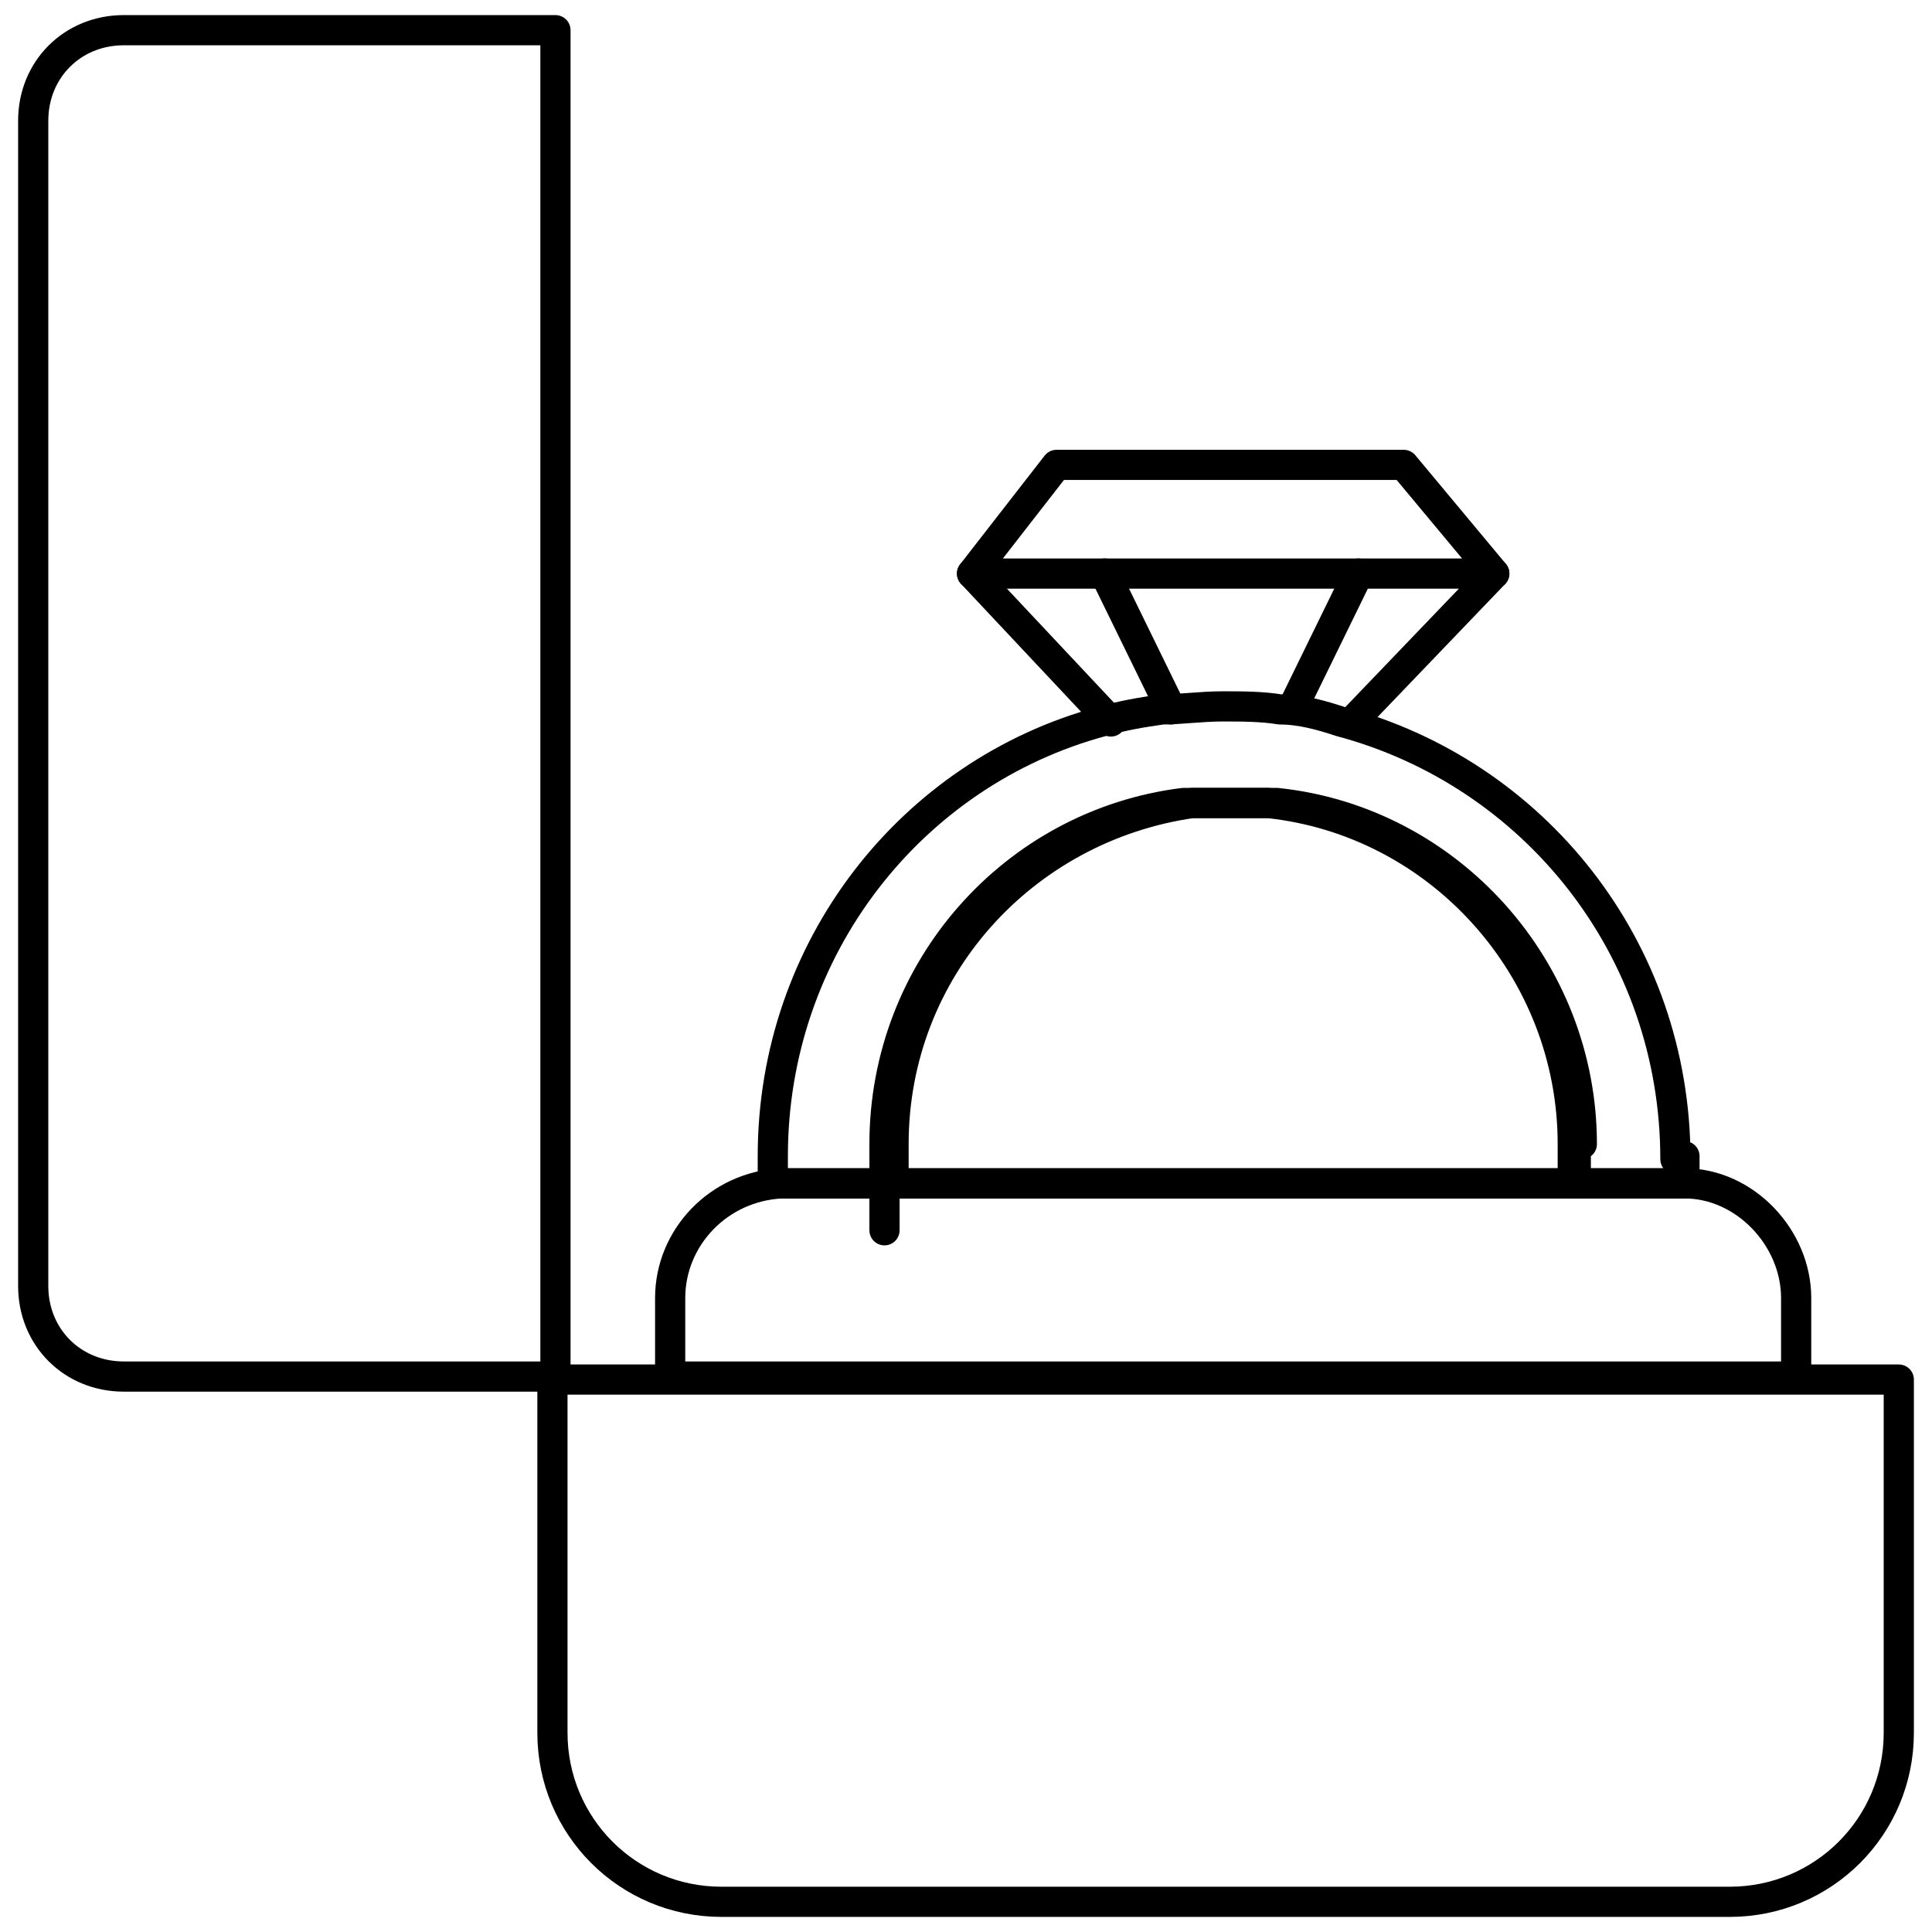
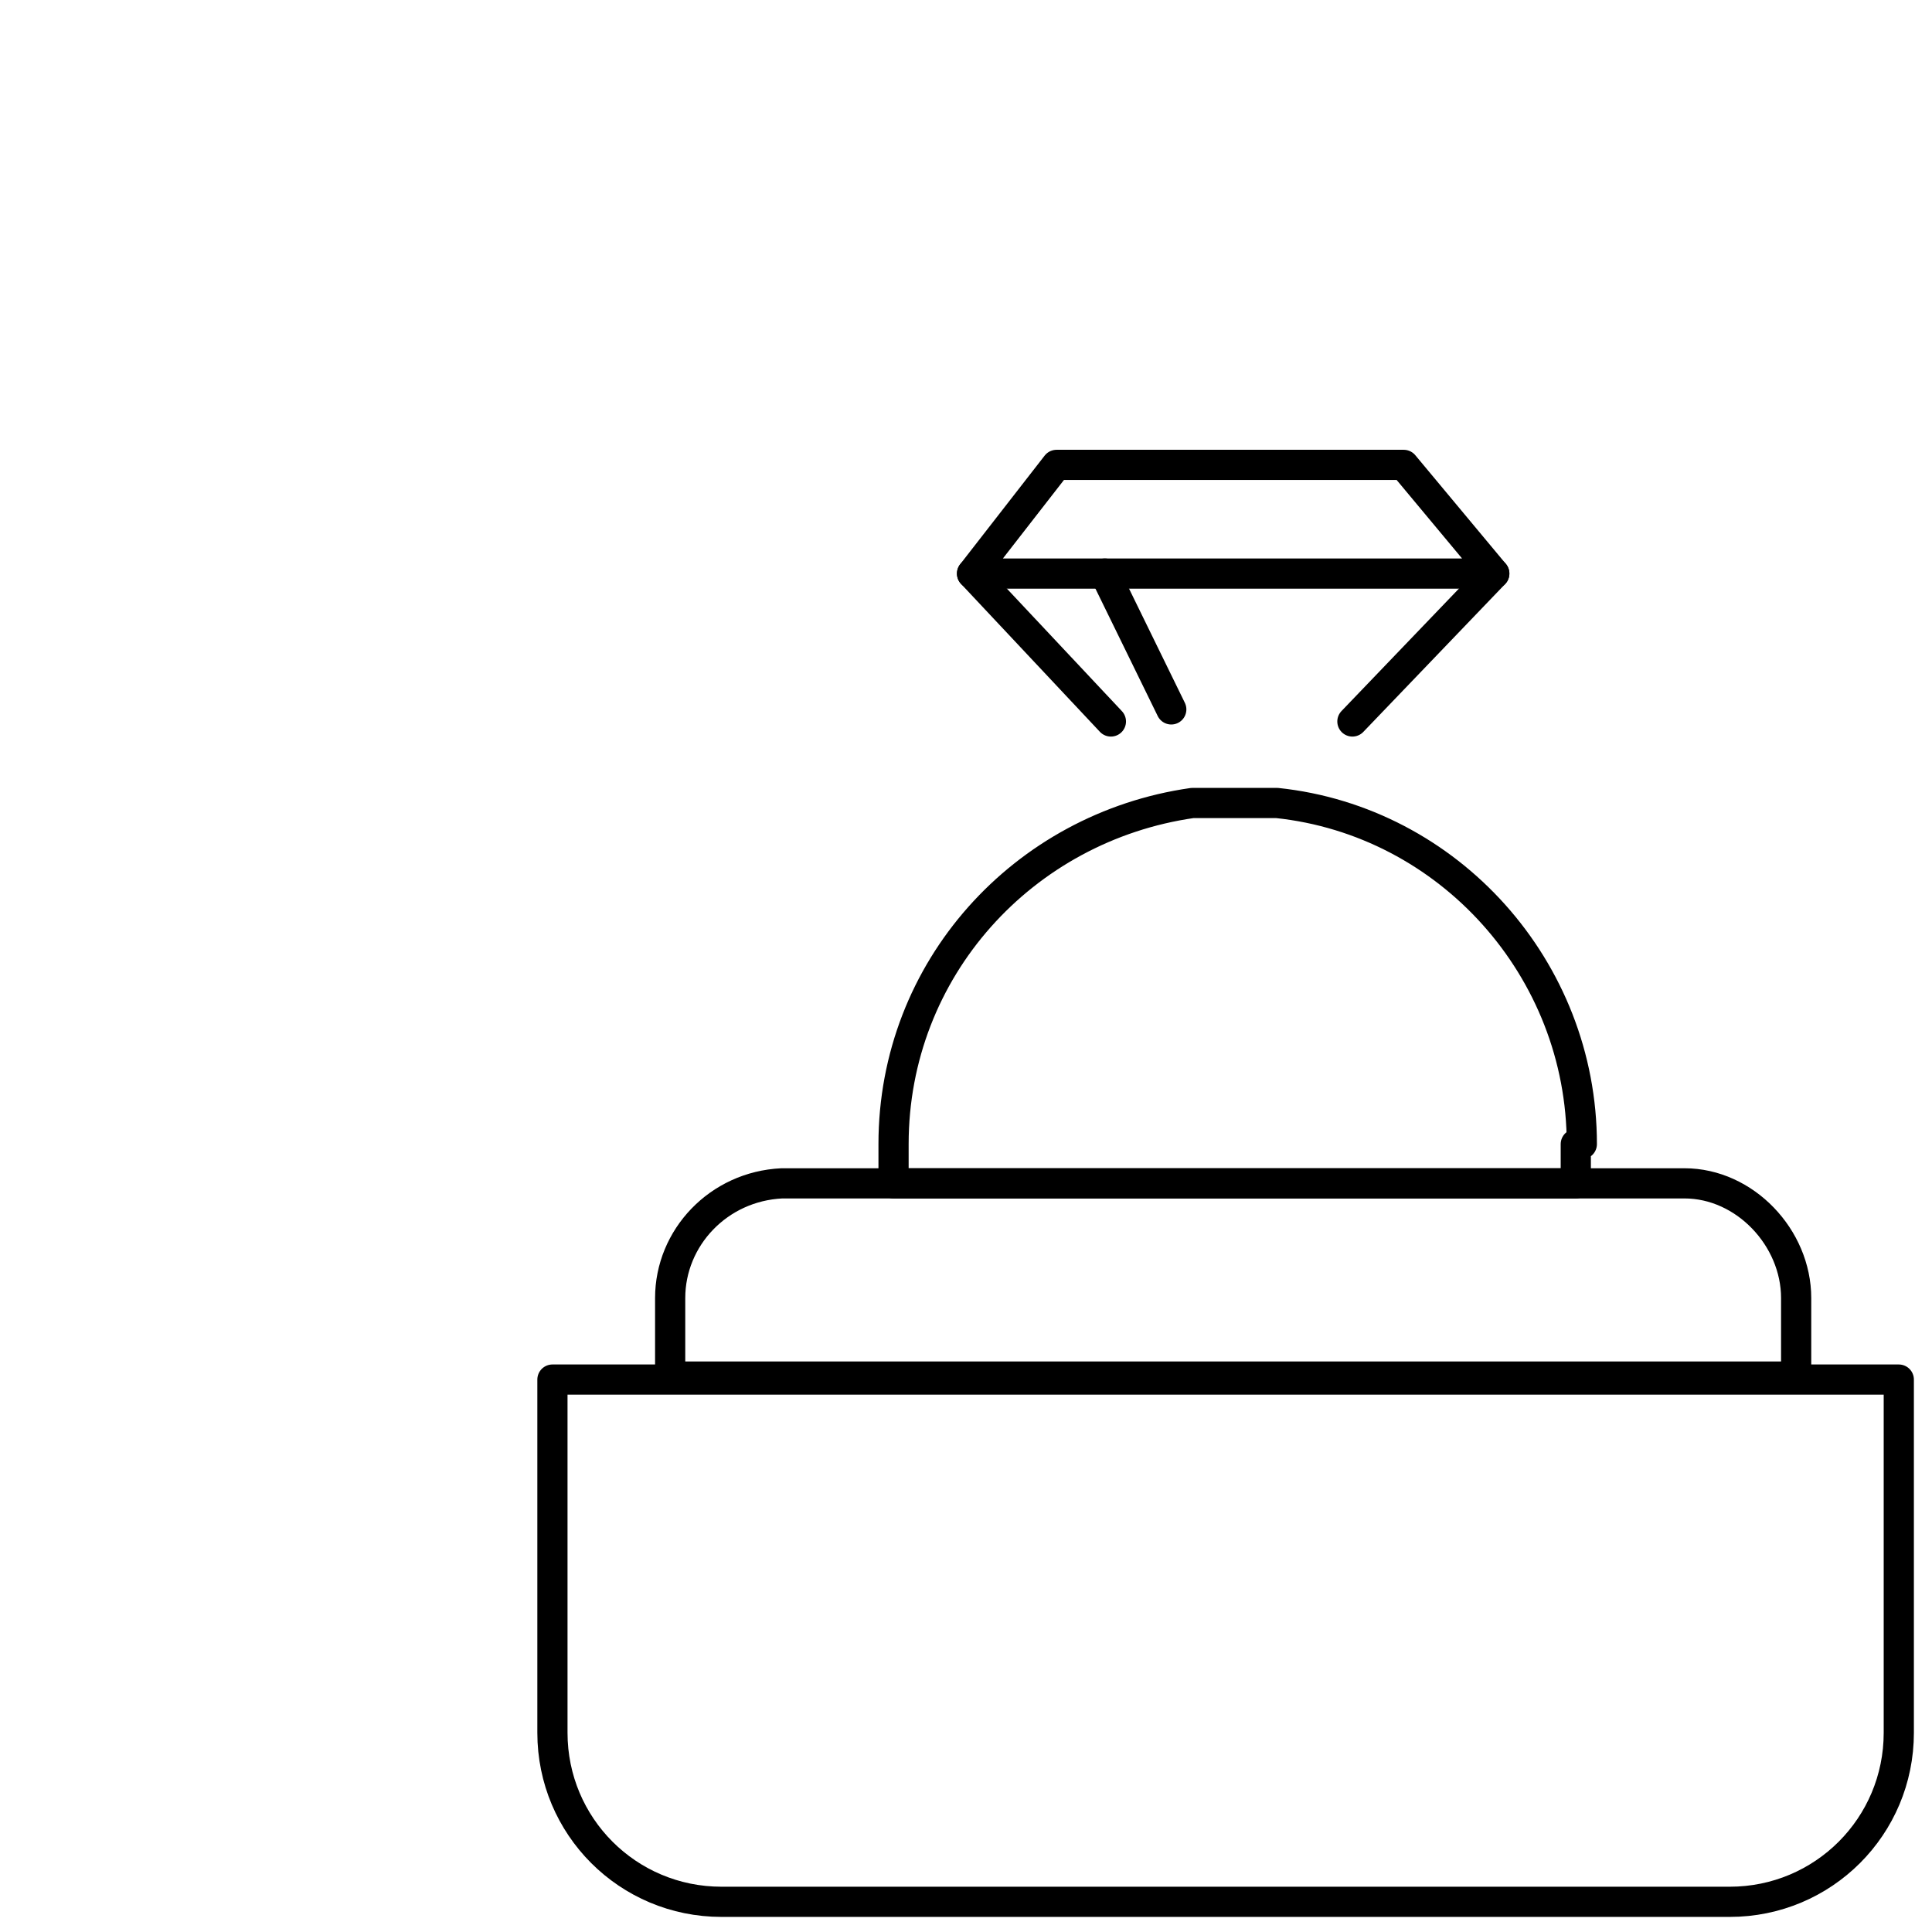
<svg xmlns="http://www.w3.org/2000/svg" id="Layer_1" viewBox="0 0 64 64">
  <defs>
    <style>.cls-1{fill:none;stroke:#000;stroke-linecap:round;stroke-linejoin:round;}</style>
  </defs>
-   <path class="cls-1" d="M-9.5,14.7H29.1c1.7,0,3,1.3,3,3v14.3H-12.5v-14.3c0-1.7,1.3-3,3-3Z" transform="translate(-13.6 33.1) rotate(-90)" />
  <path class="cls-1" d="M59.5,43v2.6H22.2v-2.6c0-2,1.6-3.7,3.7-3.8h29.9c2,0,3.7,1.8,3.7,3.8Z" />
  <path class="cls-1" d="M62.9,45.7v11.7c0,3.1-2.5,5.6-5.6,5.6H23.9c-3.1,0-5.6-2.5-5.6-5.6v-11.7h44.6Z" />
  <path class="cls-1" d="M52.2,37.9c0,.4,0,.9,0,1.3h-22.6c0-.4,0-.9,0-1.3,0-5.8,4.3-10.5,9.9-11.3.3,0,.6,0,1,0,.1,0,.3,0,.4,0h.1c.1,0,.3,0,.4,0,.3,0,.6,0,.9,0,5.7.6,10.1,5.5,10.1,11.3Z" />
  <polygon class="cls-1" points="32.2 19 49.5 19 46.5 15.4 35 15.4 32.2 19" />
-   <path class="cls-1" d="M55.8,38.3c0,.3,0,.6,0,.9h-3.7c0-.4,0-.9,0-1.3,0-5.8-4.4-10.7-10.1-11.3-.3,0-.6,0-.9,0-.1,0-.3,0-.4,0h-.1c-.1,0-.3,0-.4,0-.3,0-.7,0-1,0-5.6.7-9.9,5.5-9.9,11.3s0,.9,0,1.3h-3.7c0-.3,0-.6,0-.9,0-6.9,4.6-12.7,10.9-14.4.7-.2,1.3-.3,2-.4.6,0,1.3-.1,2-.1h0c.6,0,1.3,0,1.9.1.7,0,1.4.2,2,.4,6.4,1.7,11.1,7.5,11.1,14.5Z" />
  <line class="cls-1" x1="49.5" y1="19" x2="44.8" y2="23.9" />
  <line class="cls-1" x1="36.8" y1="23.9" x2="32.2" y2="19" />
  <line class="cls-1" x1="38.8" y1="23.5" x2="36.6" y2="19" />
-   <line class="cls-1" x1="45" y1="19" x2="42.8" y2="23.5" />
</svg>